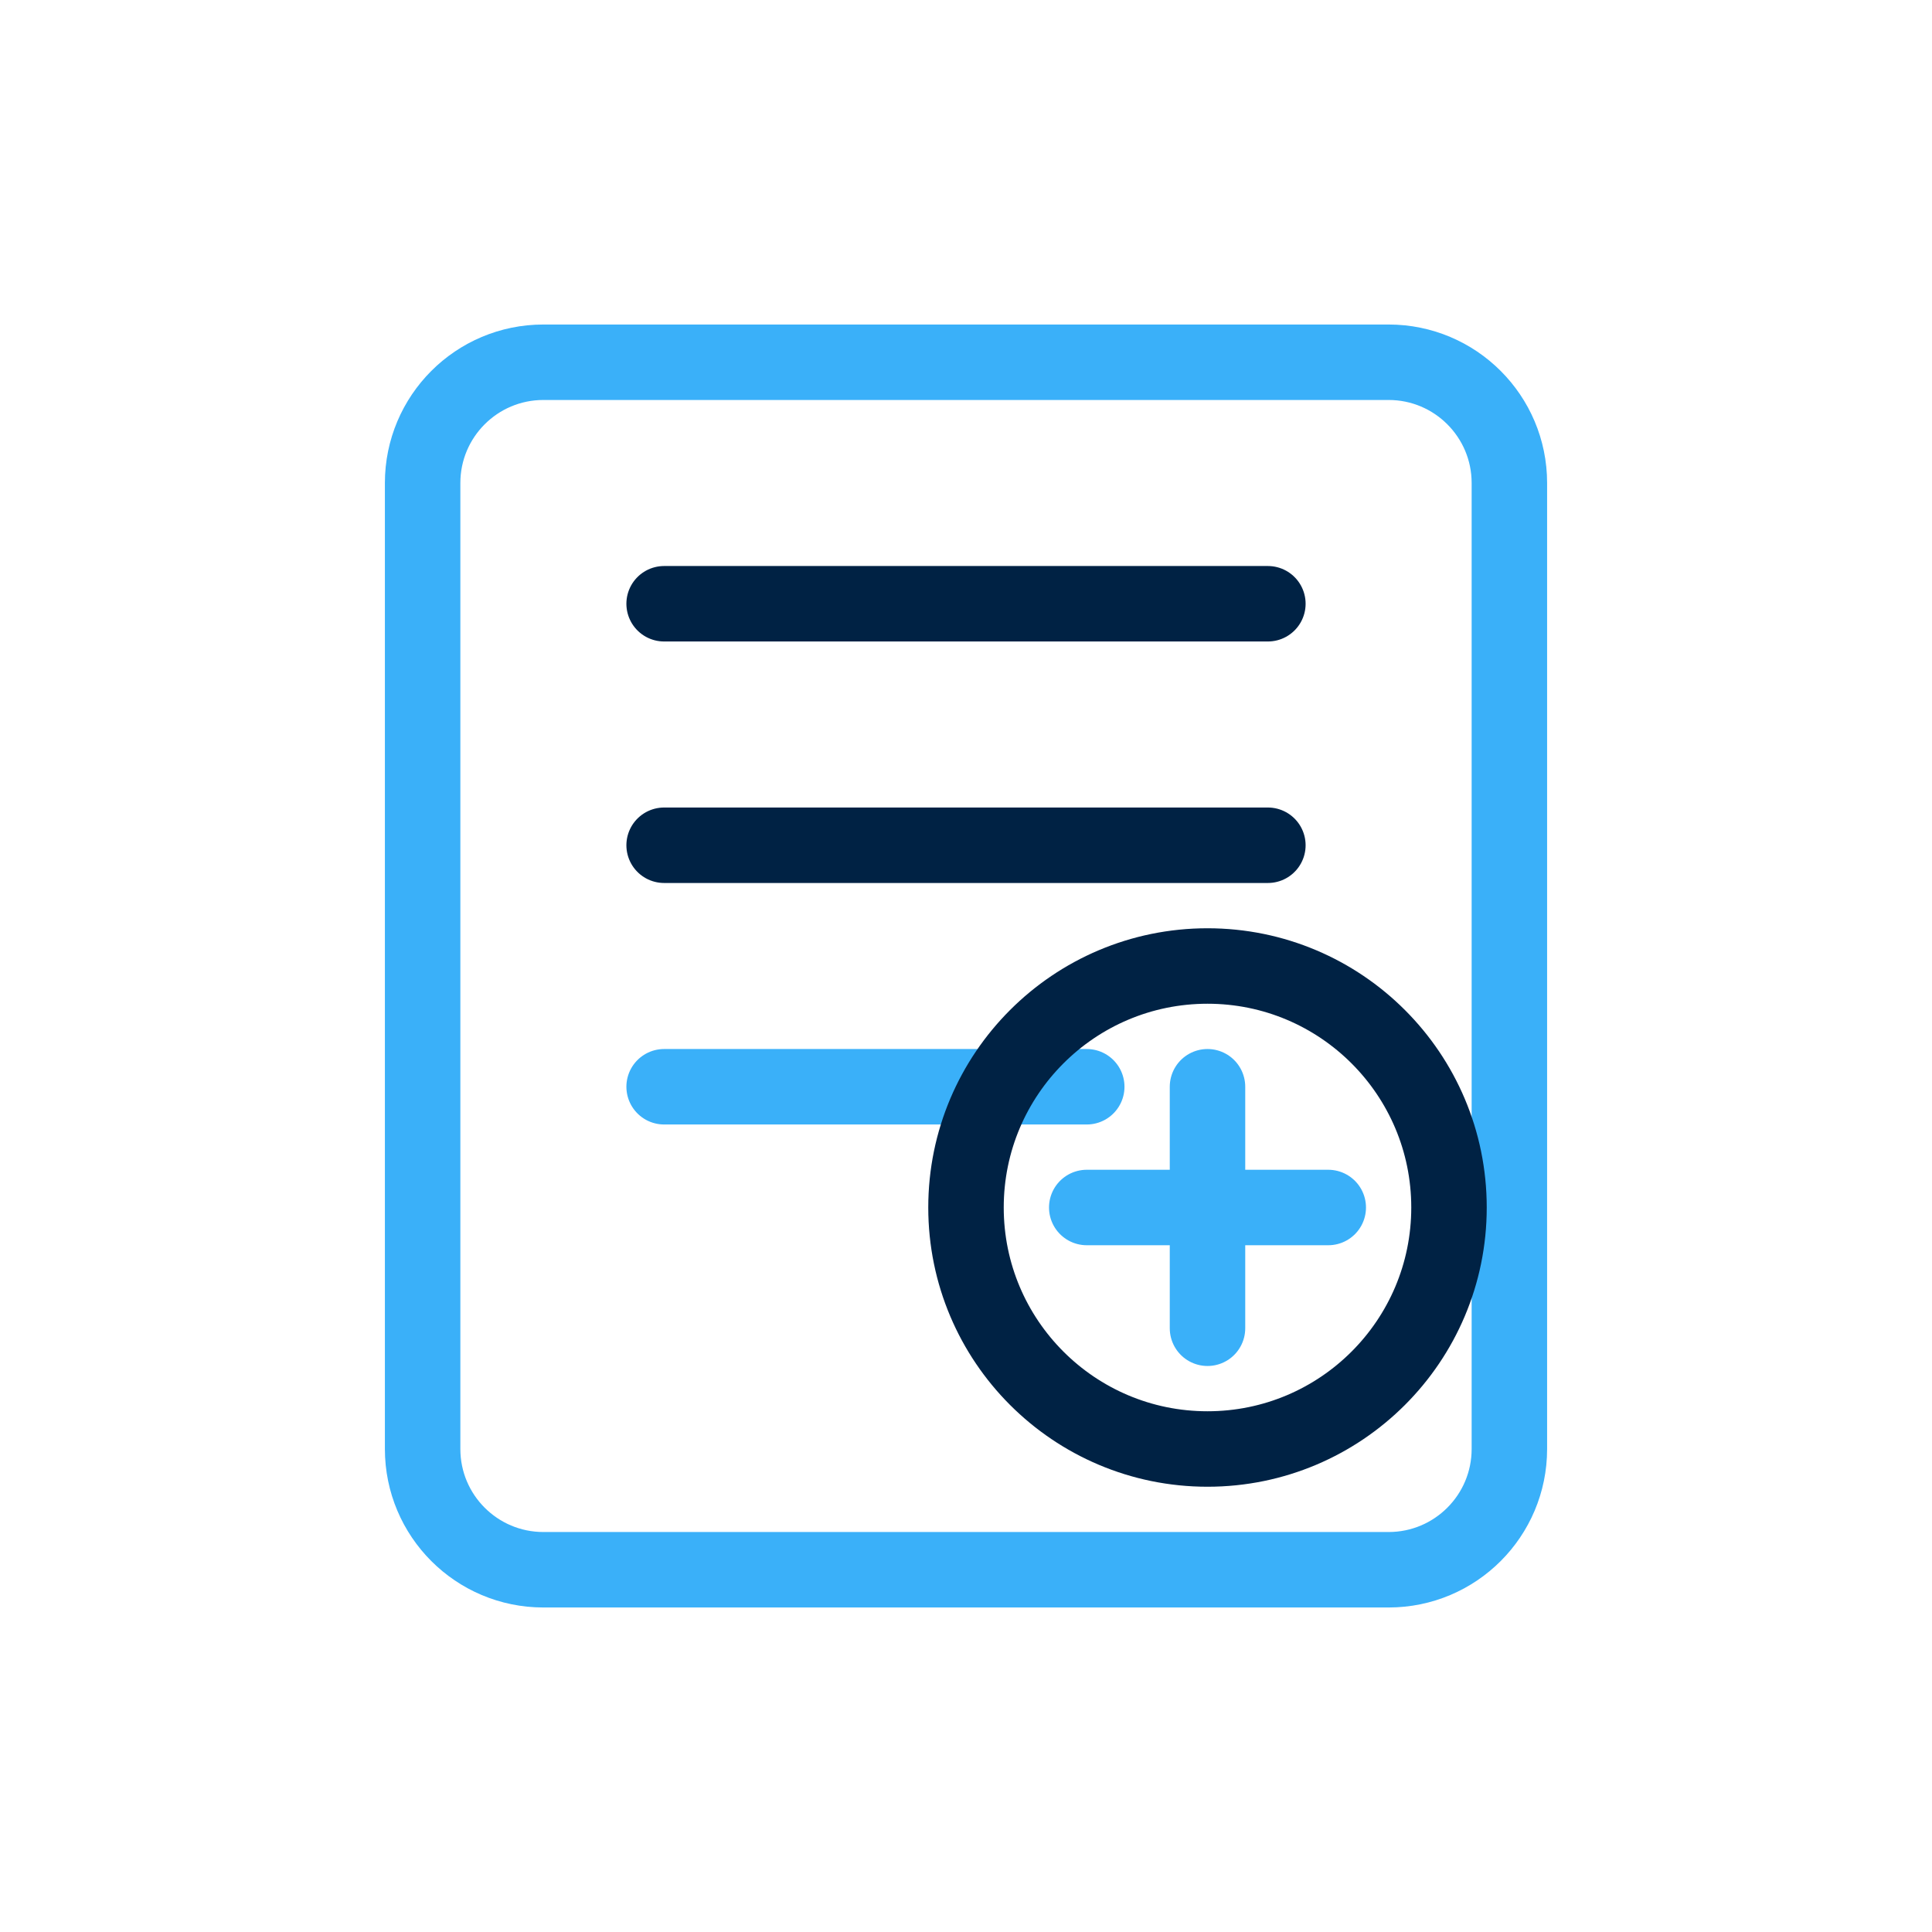
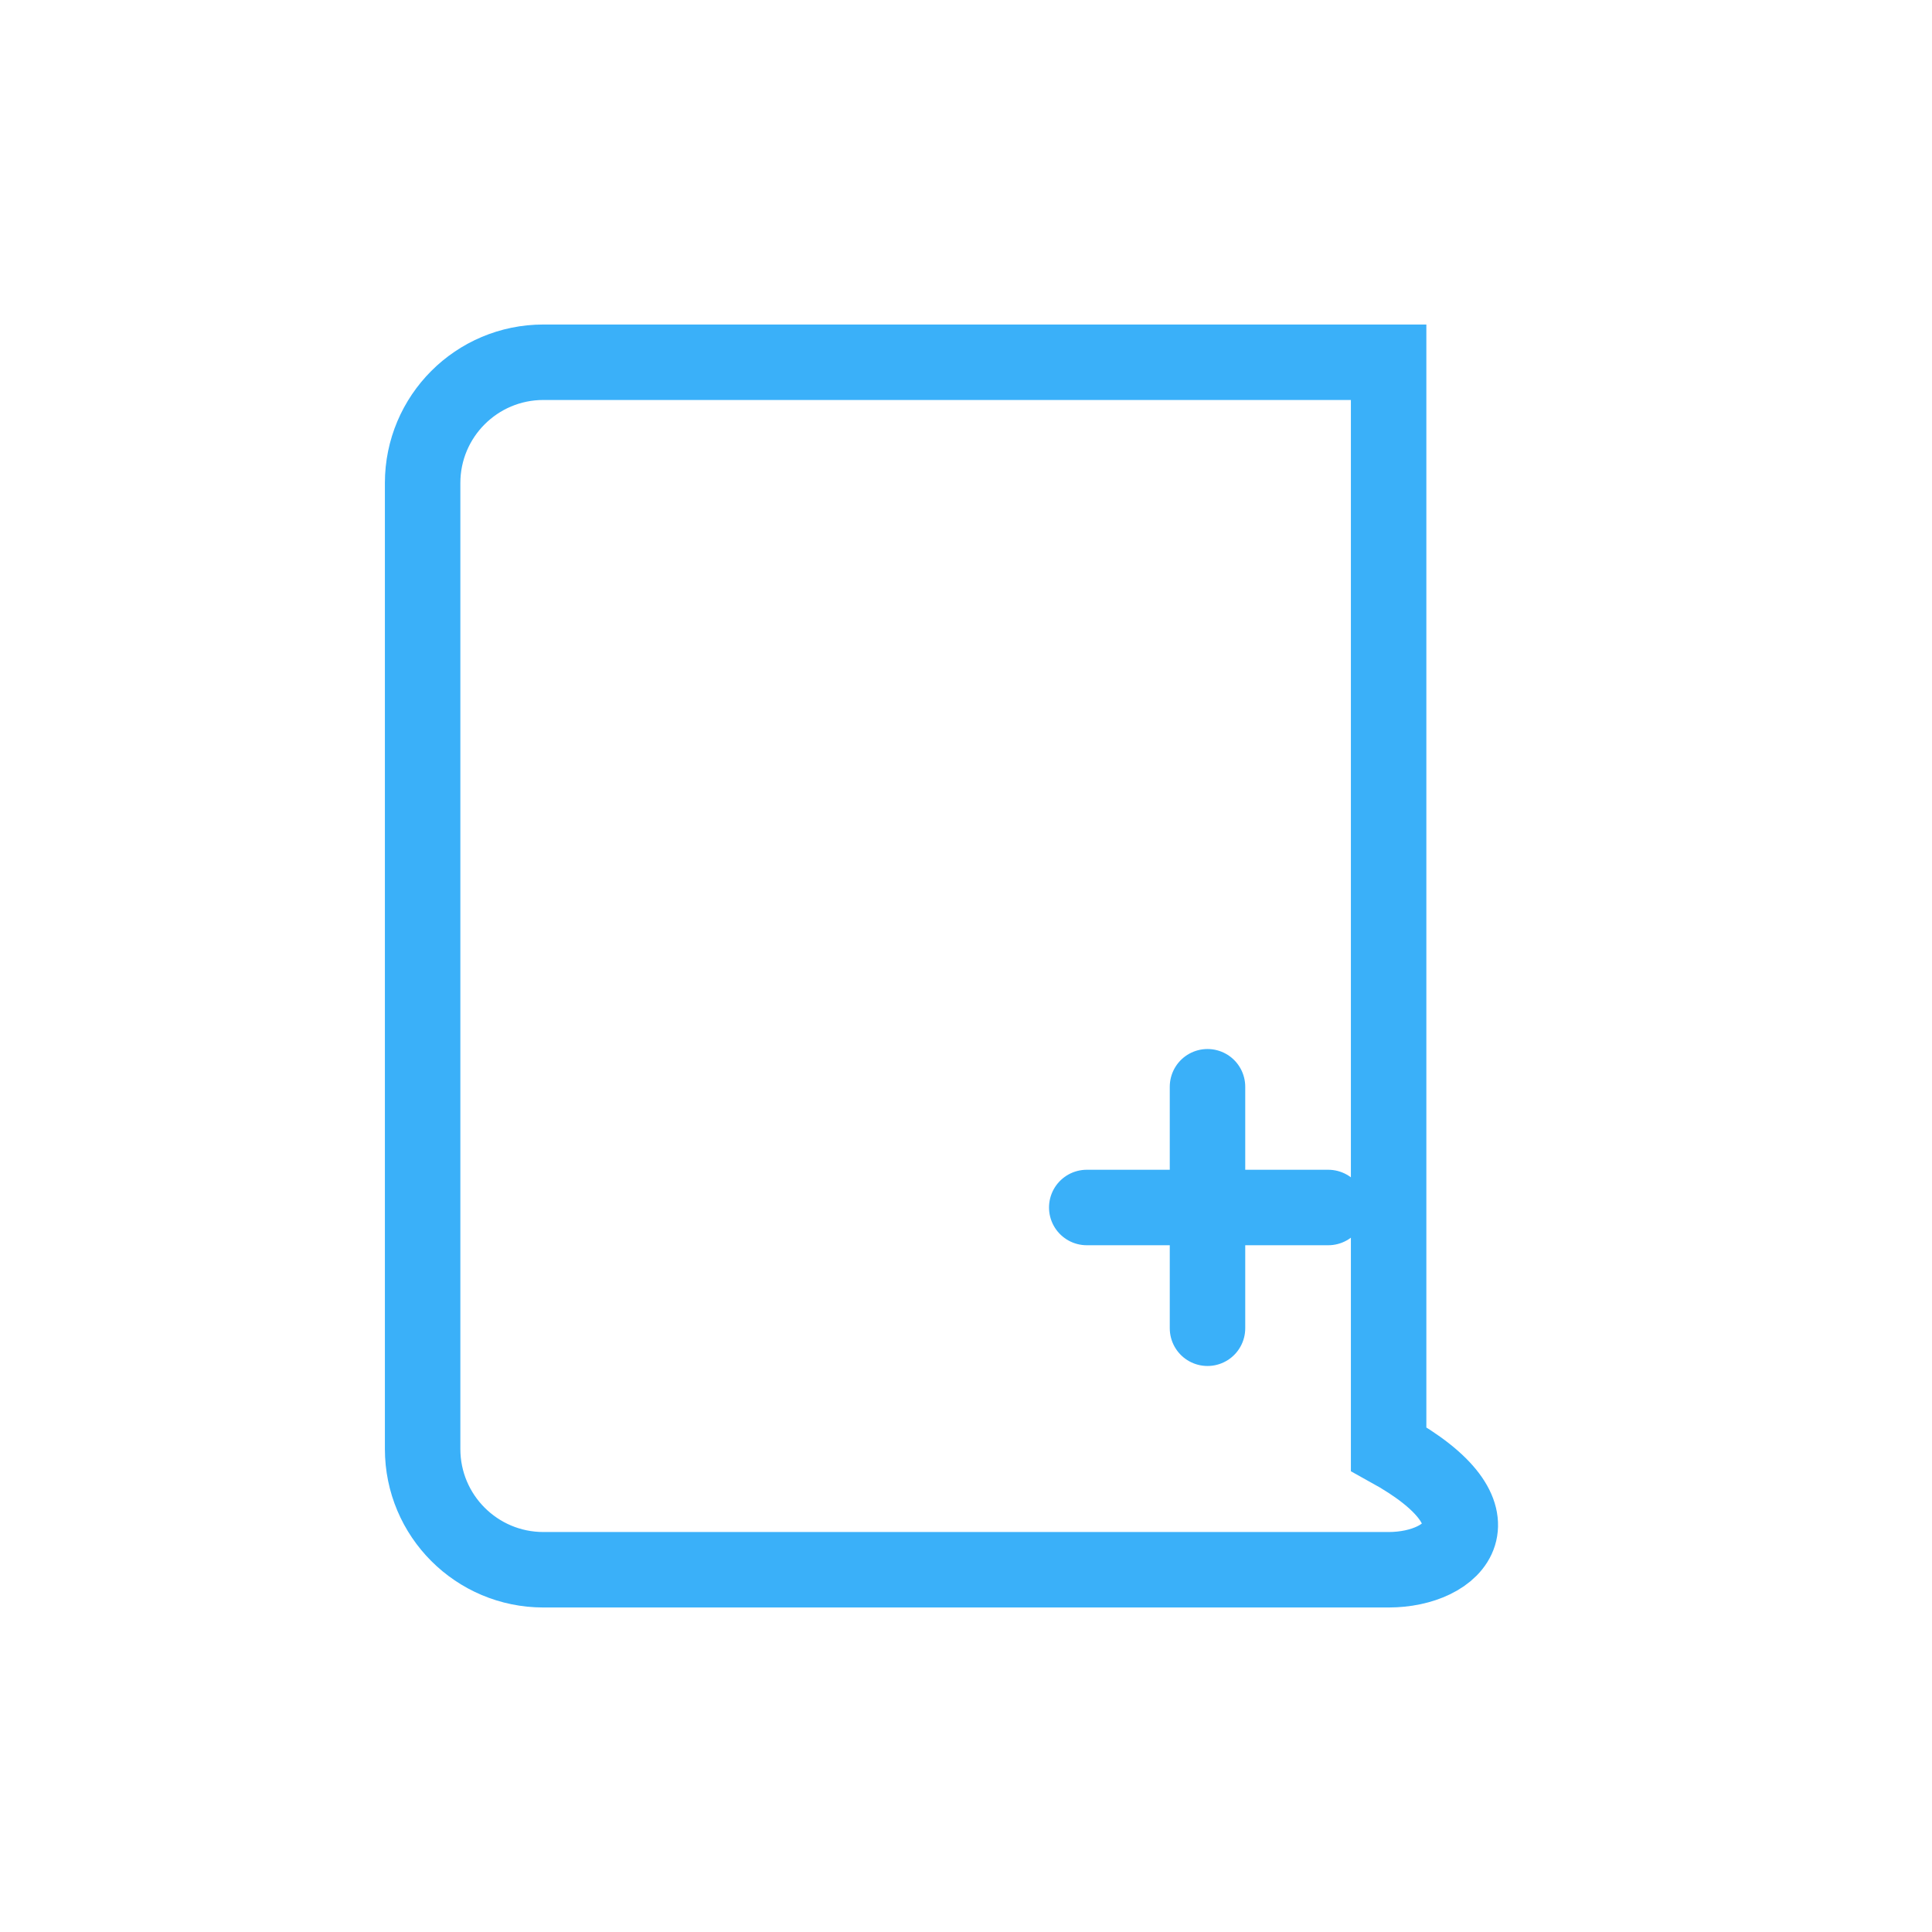
<svg xmlns="http://www.w3.org/2000/svg" width="64" height="64" viewBox="0 0 64 64" fill="none">
-   <path d="M18 12H46C48.209 12 50 13.791 50 16V48C50 50.209 48.209 52 46 52H18C15.791 52 14 50.209 14 48V16C14 13.791 15.791 12 18 12Z" stroke="#3AB0F9" stroke-width="2.5" />
-   <path d="M22 20H42" stroke="#002244" stroke-width="2.5" stroke-linecap="round" />
-   <path d="M22 28H42" stroke="#002244" stroke-width="2.5" stroke-linecap="round" />
-   <path d="M22 36H36" stroke="#3AB0F9" stroke-width="2.5" stroke-linecap="round" />
-   <circle cx="40" cy="40" r="8" stroke="#002244" stroke-width="2.5" />
+   <path d="M18 12H46V48C50 50.209 48.209 52 46 52H18C15.791 52 14 50.209 14 48V16C14 13.791 15.791 12 18 12Z" stroke="#3AB0F9" stroke-width="2.5" />
  <path d="M40 36V44" stroke="#3AB0F9" stroke-width="2.5" stroke-linecap="round" />
  <path d="M36 40H44" stroke="#3AB0F9" stroke-width="2.5" stroke-linecap="round" />
</svg>